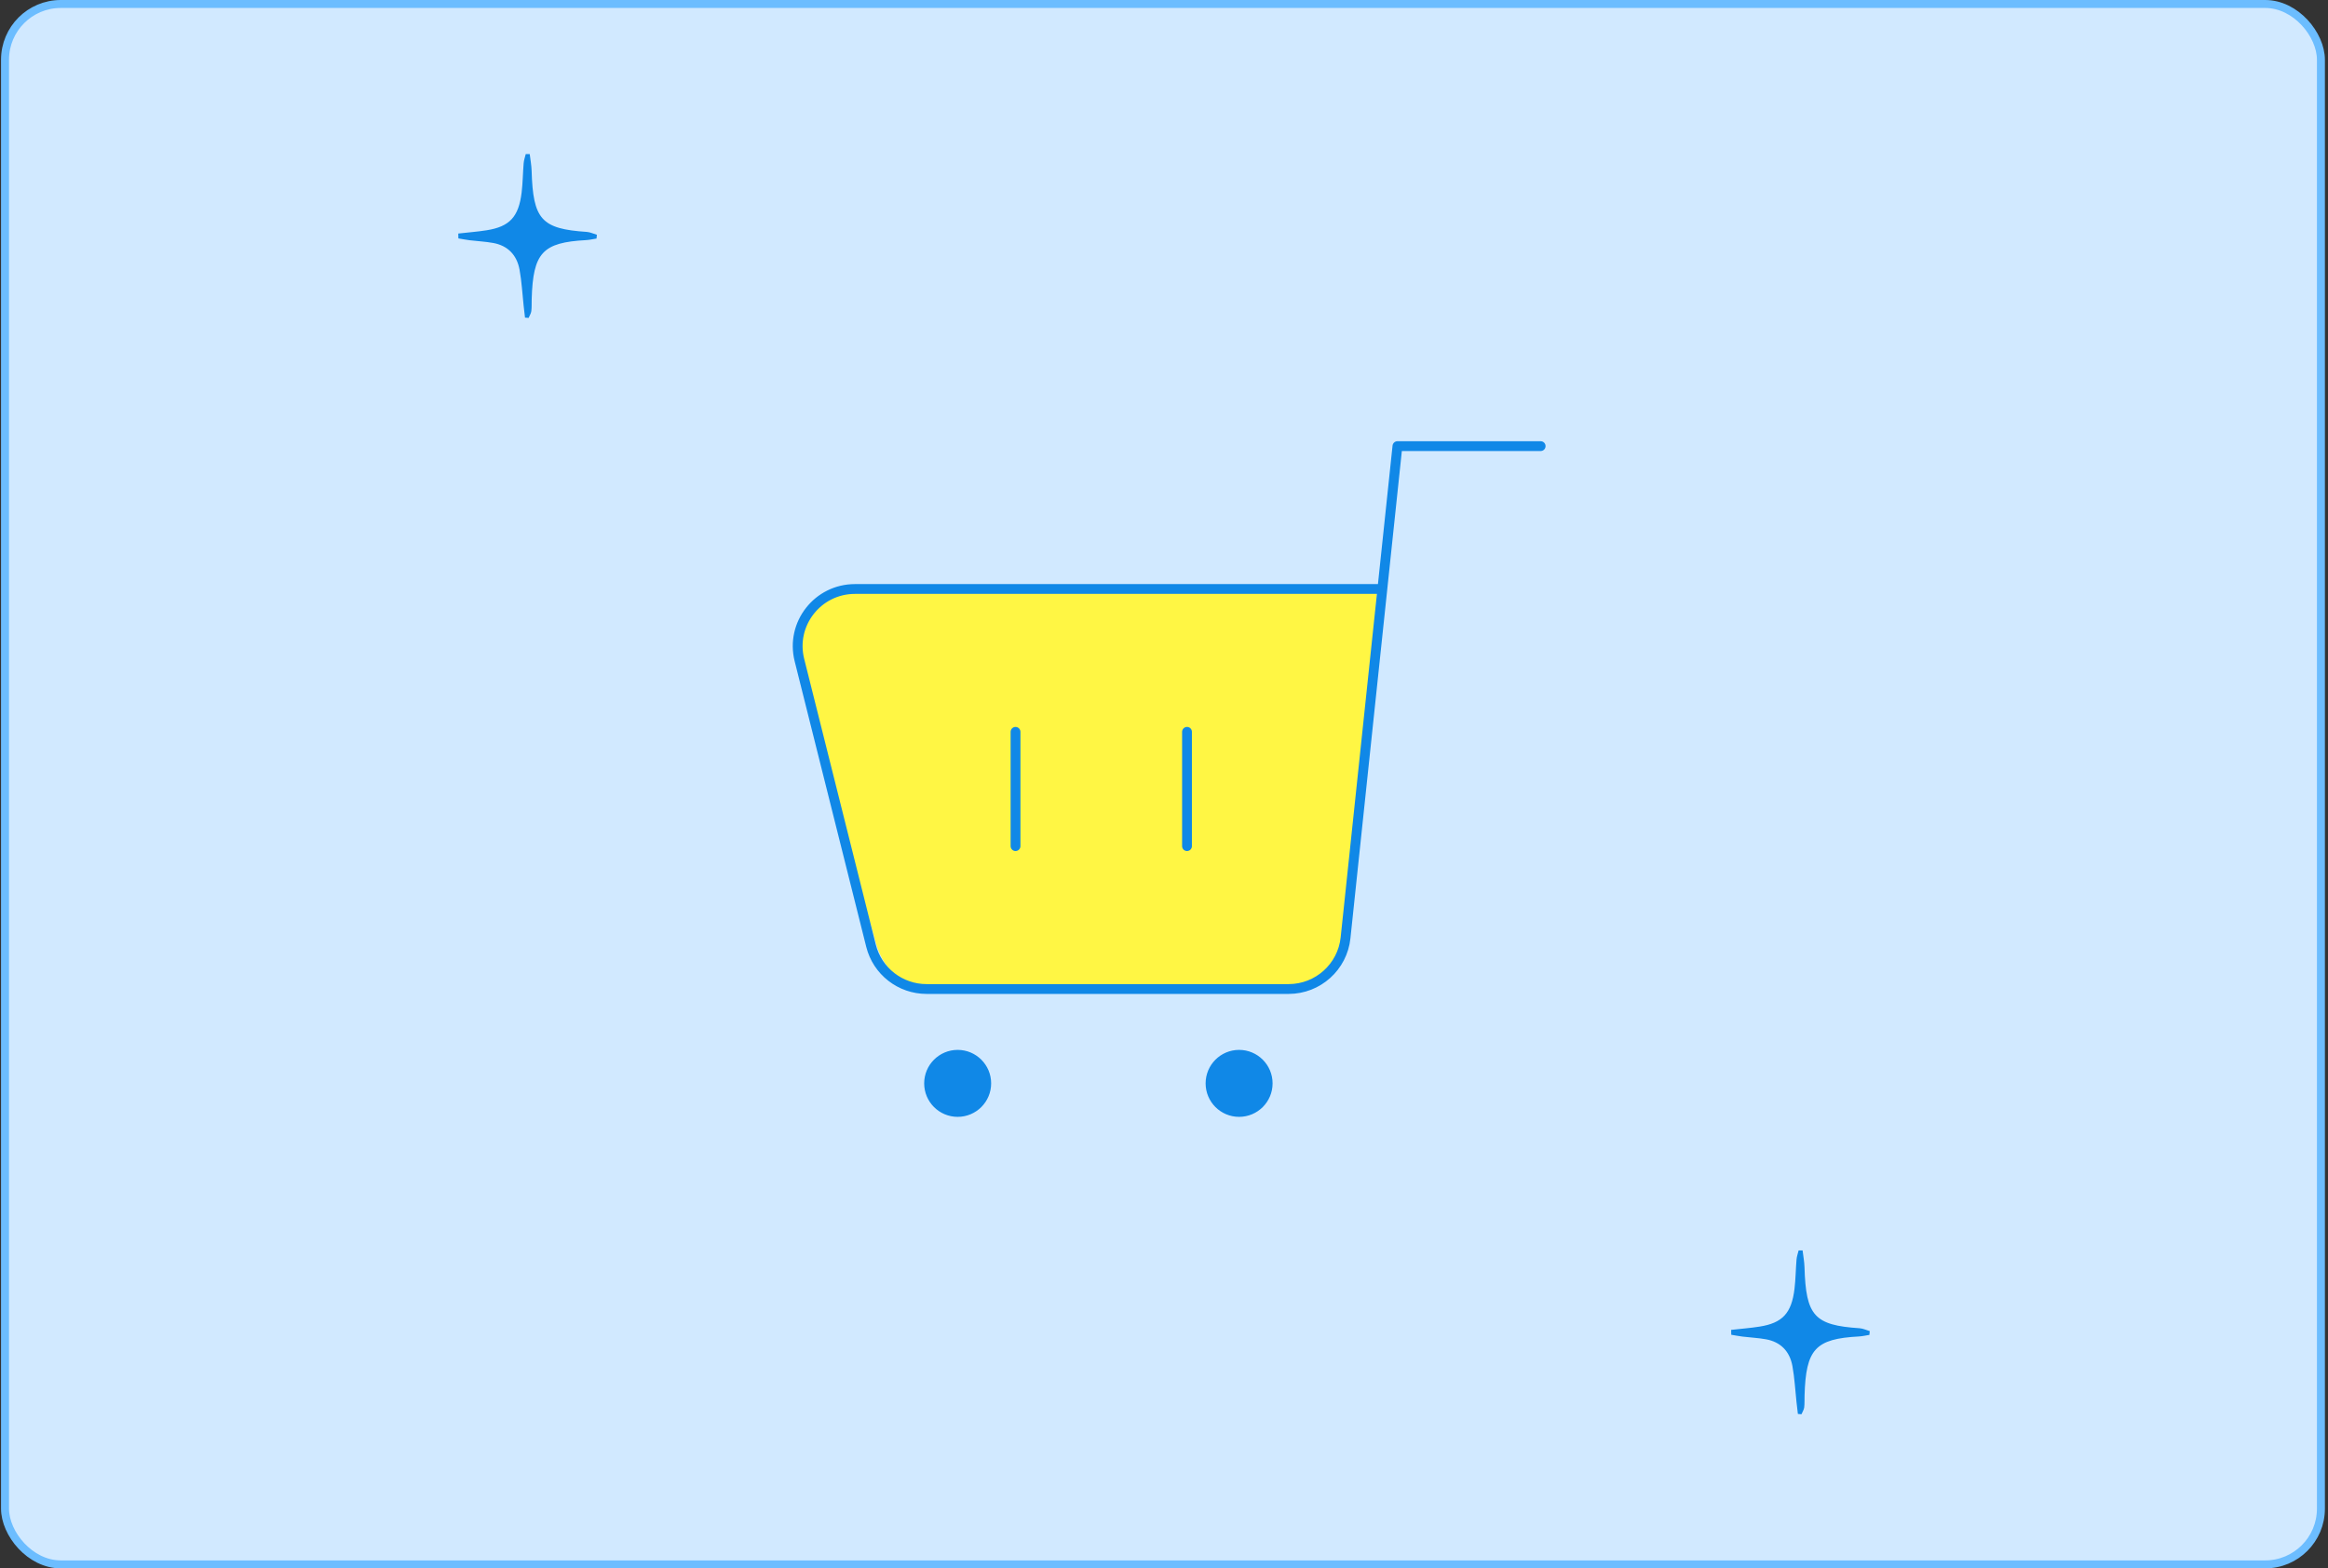
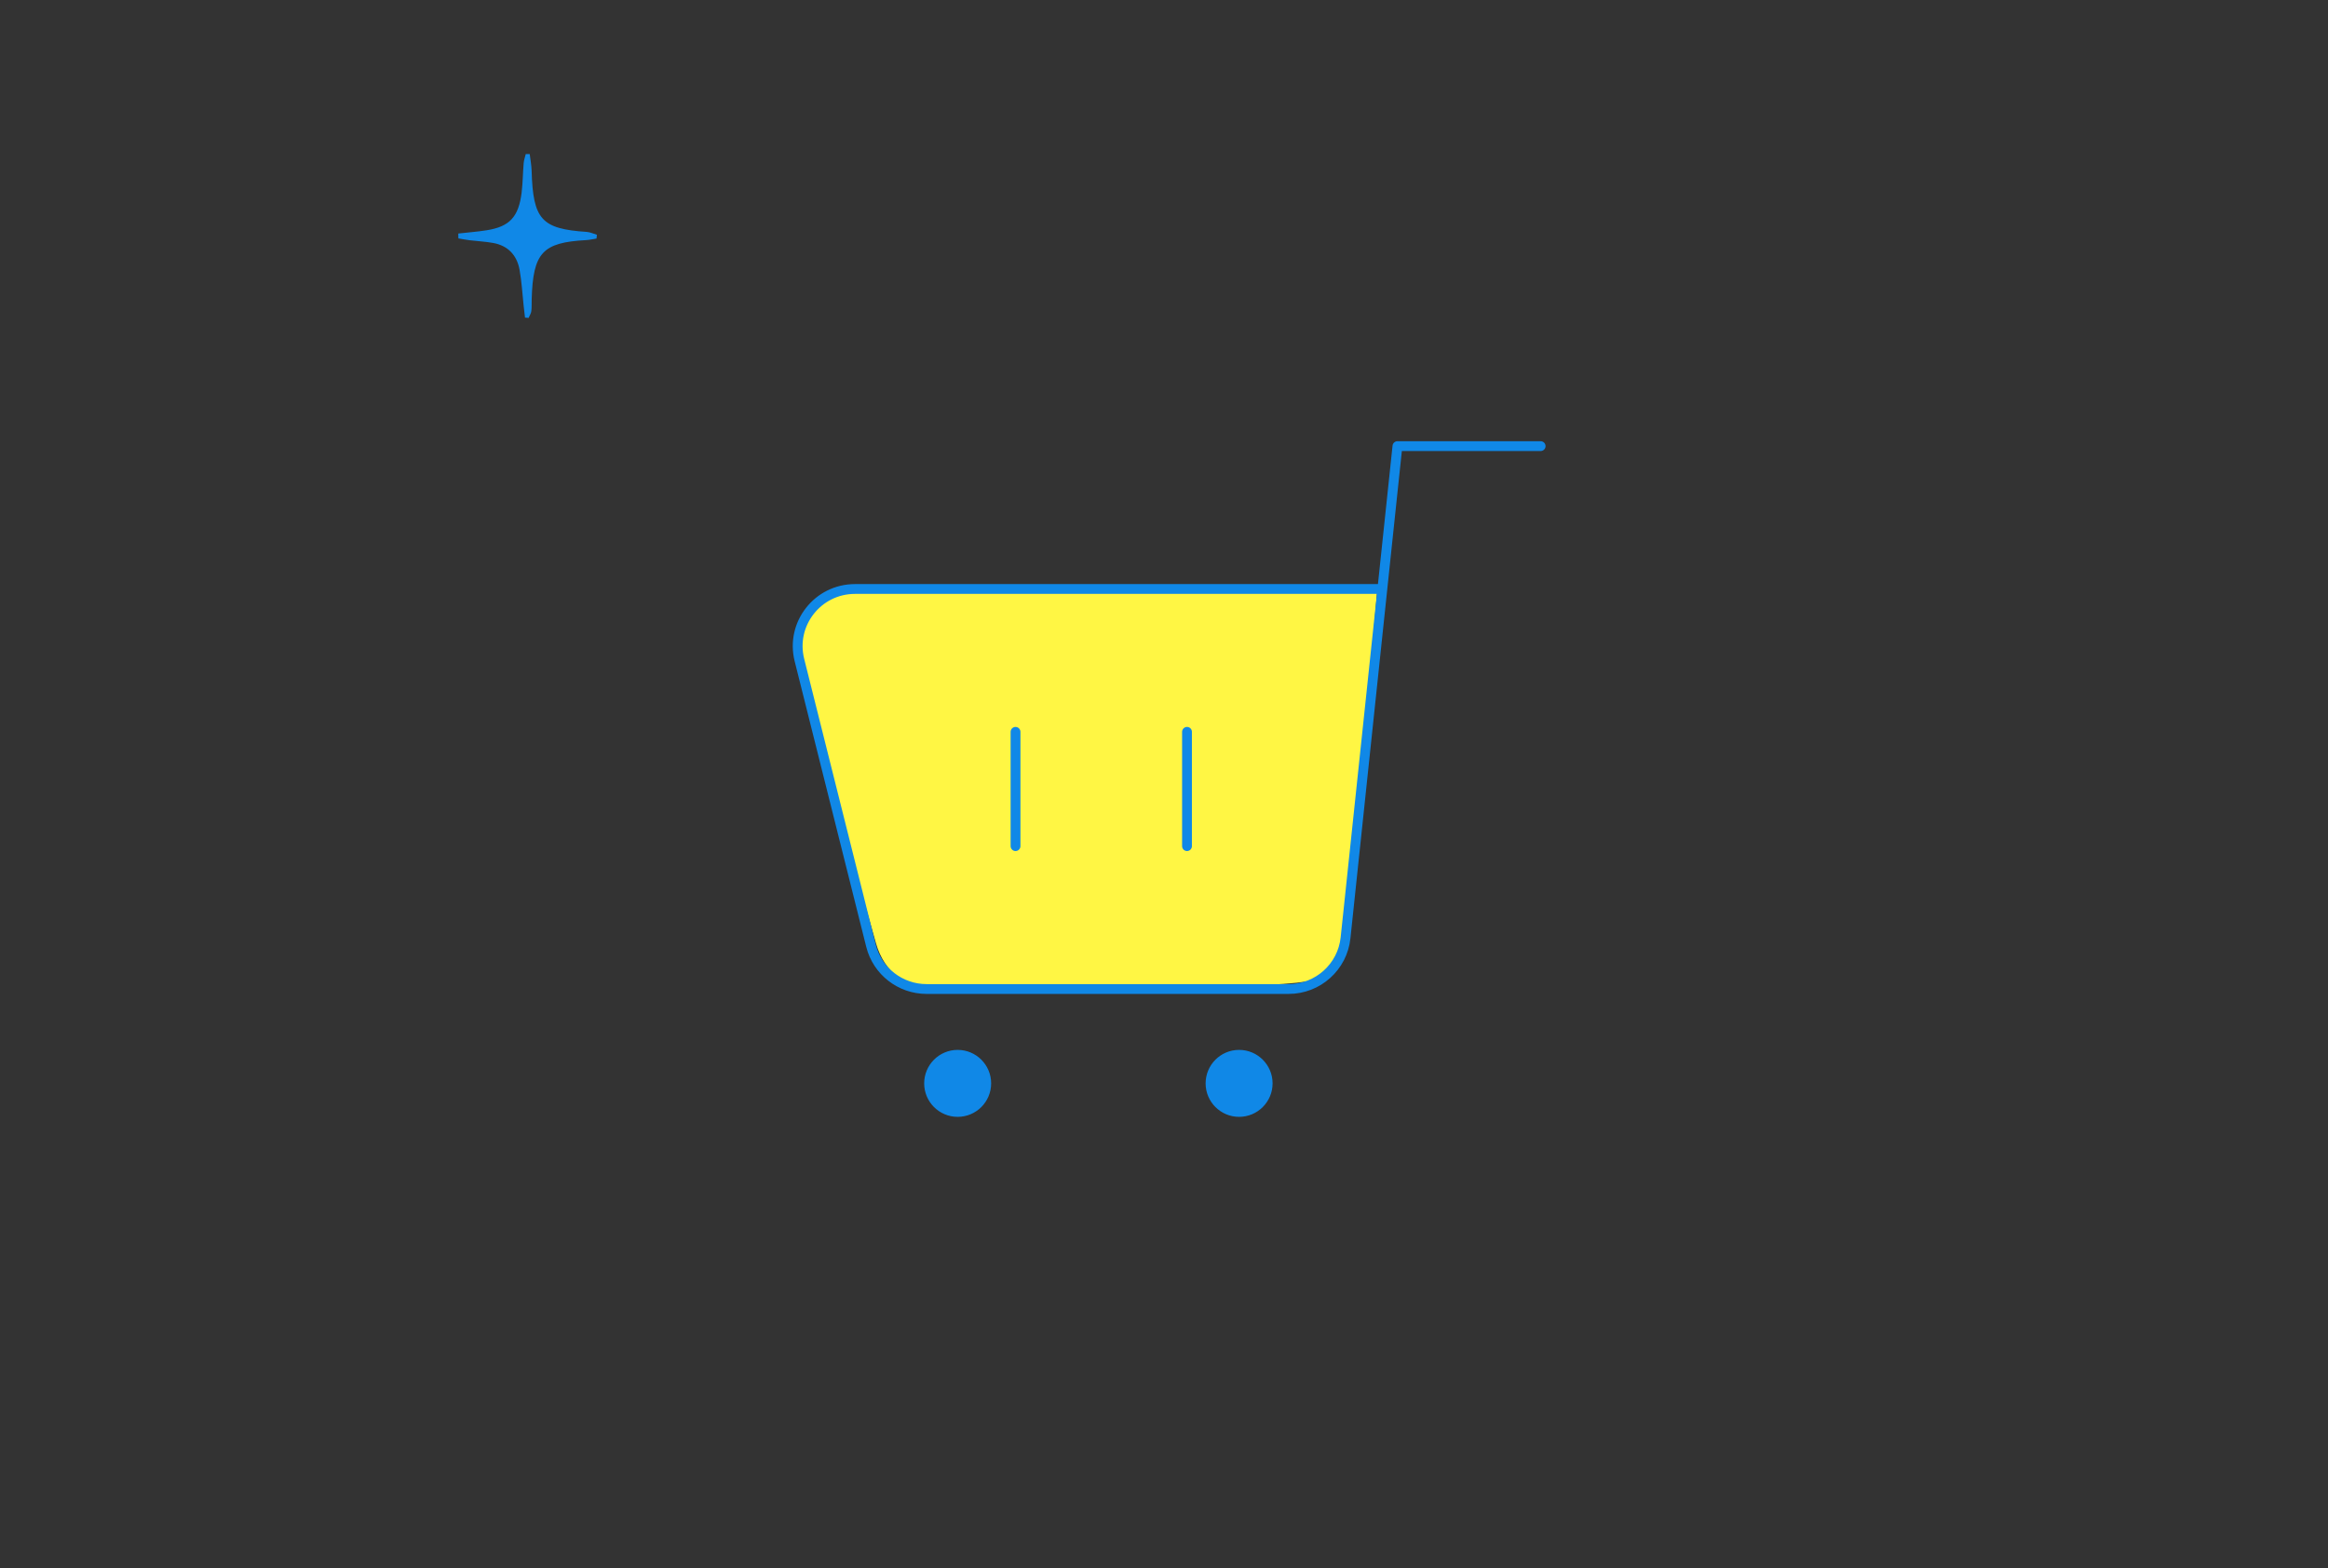
<svg xmlns="http://www.w3.org/2000/svg" width="564" height="380" viewBox="0 0 564 380" fill="none">
  <rect x="0" y="0" width="564" height="380" fill="#333333" stroke="none" />
-   <rect x="1.215" y="0.965" width="561.07" height="378.07" rx="13.508" fill="#D1E9FF" />
-   <rect x="1.215" y="0.965" width="561.07" height="378.07" rx="13.508" stroke="#6CBDFF" stroke-width="1.93" />
  <path d="M128.069 77.013C128.291 76.476 128.648 75.955 128.722 75.386C128.841 74.439 128.781 73.445 128.811 72.481C129.138 61.224 131.424 58.745 141.996 58.177C142.842 58.13 143.674 57.924 144.52 57.798C144.55 57.498 144.58 57.182 144.609 56.882C143.793 56.645 143.006 56.251 142.174 56.188C131.172 55.461 129.138 53.203 128.796 41.394C128.752 40.036 128.499 38.694 128.336 37.336C128.009 37.336 127.698 37.336 127.371 37.336C127.193 38.078 126.925 38.788 126.866 39.546C126.673 41.899 126.658 44.283 126.376 46.635C125.663 52.556 123.451 54.925 117.883 55.793C115.611 56.156 113.31 56.314 111.023 56.582L111.053 57.766C111.959 57.908 112.85 58.098 113.77 58.209C115.686 58.445 117.616 58.524 119.501 58.872C122.946 59.503 125.203 61.698 125.871 65.345C126.391 68.187 126.539 71.108 126.851 73.981C126.955 74.976 127.074 75.955 127.193 76.95C127.49 76.981 127.787 76.997 128.084 77.029L128.069 77.013Z" fill="#1088E7" />
-   <path d="M436.444 342.646C436.666 342.109 437.023 341.588 437.097 341.019C437.216 340.072 437.156 339.077 437.186 338.114C437.513 326.857 439.799 324.378 450.371 323.81C451.217 323.762 452.049 323.557 452.895 323.431C452.925 323.131 452.955 322.815 452.984 322.515C452.168 322.278 451.381 321.884 450.549 321.82C439.547 321.094 437.513 318.836 437.171 307.026C437.127 305.669 436.874 304.327 436.711 302.969C436.384 302.969 436.073 302.969 435.746 302.969C435.568 303.711 435.3 304.421 435.241 305.179C435.048 307.532 435.033 309.916 434.751 312.268C434.038 318.189 431.826 320.557 426.258 321.426C423.986 321.789 421.685 321.947 419.398 322.215L419.428 323.399C420.334 323.541 421.225 323.731 422.145 323.841C424.061 324.078 425.991 324.157 427.876 324.504C431.321 325.136 433.578 327.331 434.246 330.978C434.766 333.82 434.914 336.741 435.226 339.614C435.33 340.609 435.449 341.588 435.568 342.582C435.865 342.614 436.162 342.63 436.459 342.661L436.444 342.646Z" fill="#1088E7" />
-   <path d="M321.812 235.78C324.341 233.263 326.009 229.761 326.506 225.919L333.664 142.946H207.714C205.414 142.825 203.125 143.382 201.058 144.564C198.989 145.746 197.207 147.516 195.875 149.713C194.596 151.778 193.754 154.17 193.419 156.691C193.084 159.212 193.265 161.79 193.948 164.213L212.255 228.658C213.213 231.993 215.077 234.869 217.562 236.848C220.048 238.826 223.019 239.797 226.021 239.614H312.741C316.061 239.658 319.282 238.296 321.812 235.78Z" fill="#FFF644" />
+   <path d="M321.812 235.78C324.341 233.263 326.009 229.761 326.506 225.919L333.664 142.946H207.714C205.414 142.825 203.125 143.382 201.058 144.564C198.989 145.746 197.207 147.516 195.875 149.713C194.596 151.778 193.754 154.17 193.419 156.691C193.084 159.212 193.265 161.79 193.948 164.213L212.255 228.658C213.213 231.993 215.077 234.869 217.562 236.848C220.048 238.826 223.019 239.797 226.021 239.614C316.061 239.658 319.282 238.296 321.812 235.78Z" fill="#FFF644" />
  <path d="M232.011 269.413C235.833 269.413 238.934 266.312 238.934 262.489C238.934 258.667 235.833 255.566 232.011 255.566C228.186 255.566 225.087 258.667 225.087 262.489C225.087 266.312 228.186 269.413 232.011 269.413Z" fill="#1088E7" stroke="#1088E7" stroke-width="2.377" stroke-linecap="round" stroke-linejoin="round" />
  <path d="M300.194 269.413C304.018 269.413 307.117 266.312 307.117 262.489C307.117 258.667 304.018 255.566 300.194 255.566C296.37 255.566 293.271 258.667 293.271 262.489C293.271 266.312 296.37 269.413 300.194 269.413Z" fill="#1088E7" stroke="#1088E7" stroke-width="2.377" stroke-linecap="round" stroke-linejoin="round" />
  <path d="M373.25 108.09H338.554L334.902 142.705M334.902 142.705L325.983 227.232C325.24 234.278 319.284 239.628 312.181 239.628H224.483C218.115 239.628 212.564 235.304 211.019 229.14L193.671 159.91C191.482 151.171 198.106 142.705 207.135 142.705H334.902Z" stroke="#1088E7" stroke-width="2.377" stroke-linecap="round" stroke-linejoin="round" />
  <path d="M287.574 177.316V205.009" stroke="#1088E7" stroke-width="2.377" stroke-linecap="round" stroke-linejoin="round" />
  <path d="M246.031 177.316V205.009" stroke="#1088E7" stroke-width="2.377" stroke-linecap="round" stroke-linejoin="round" />
</svg>